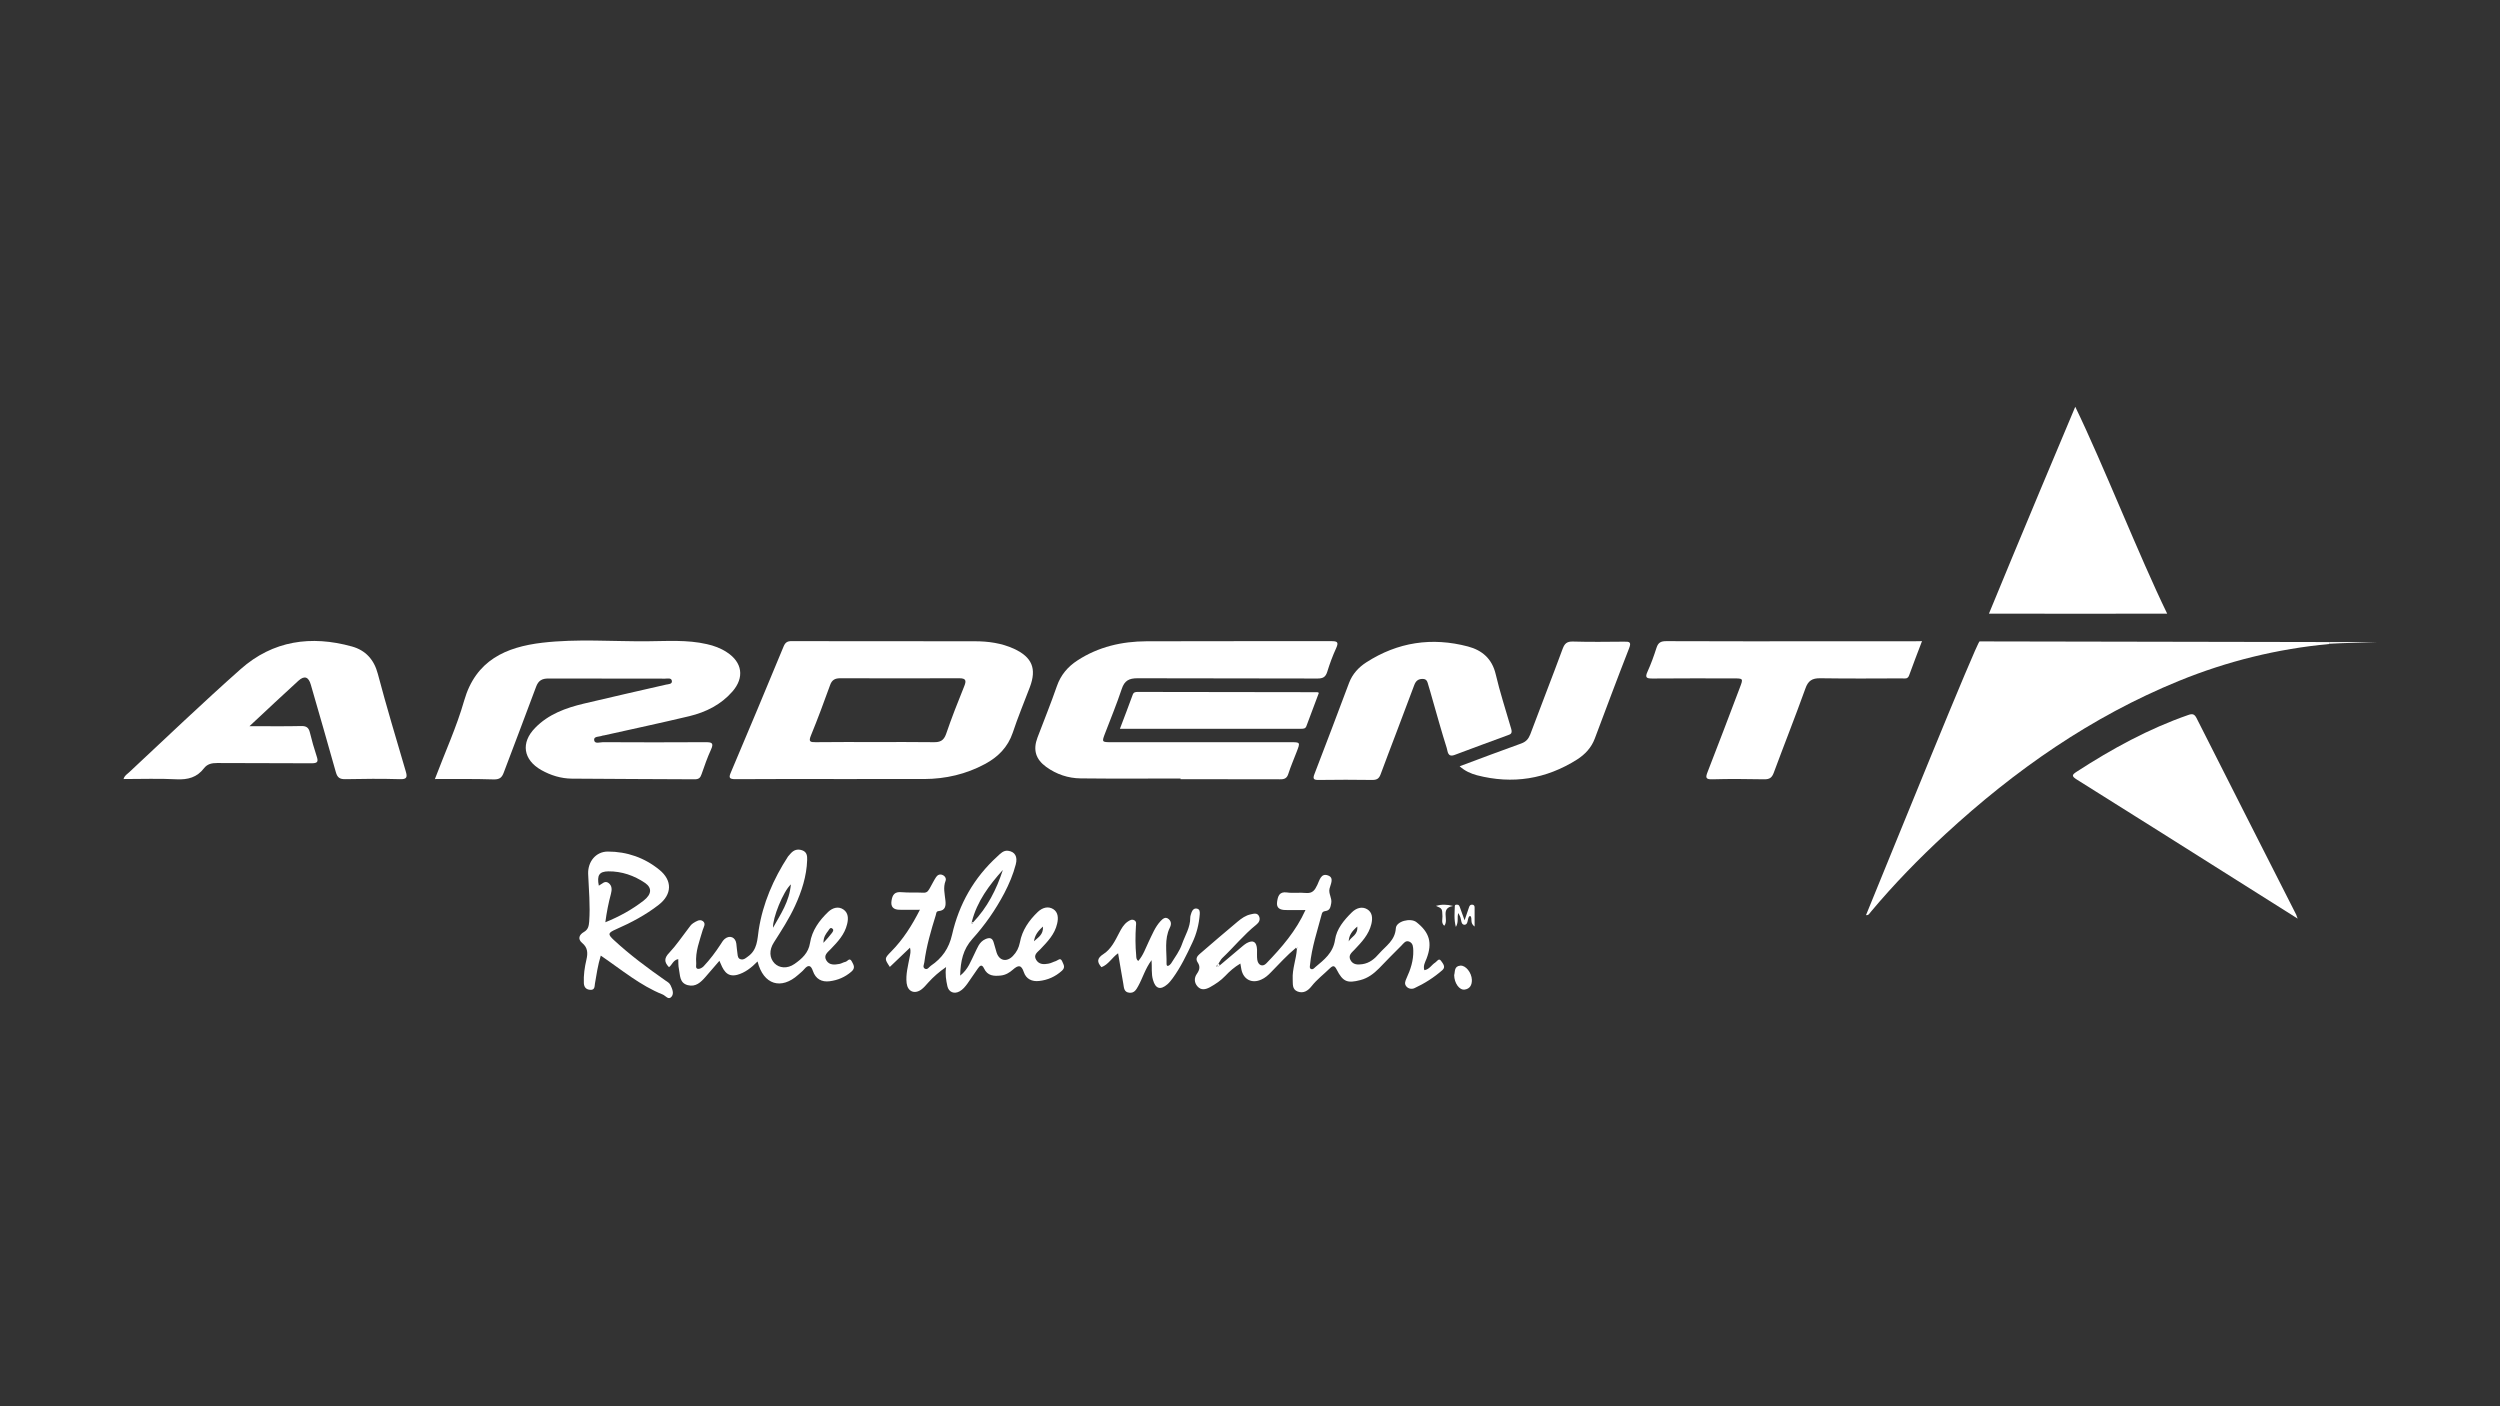
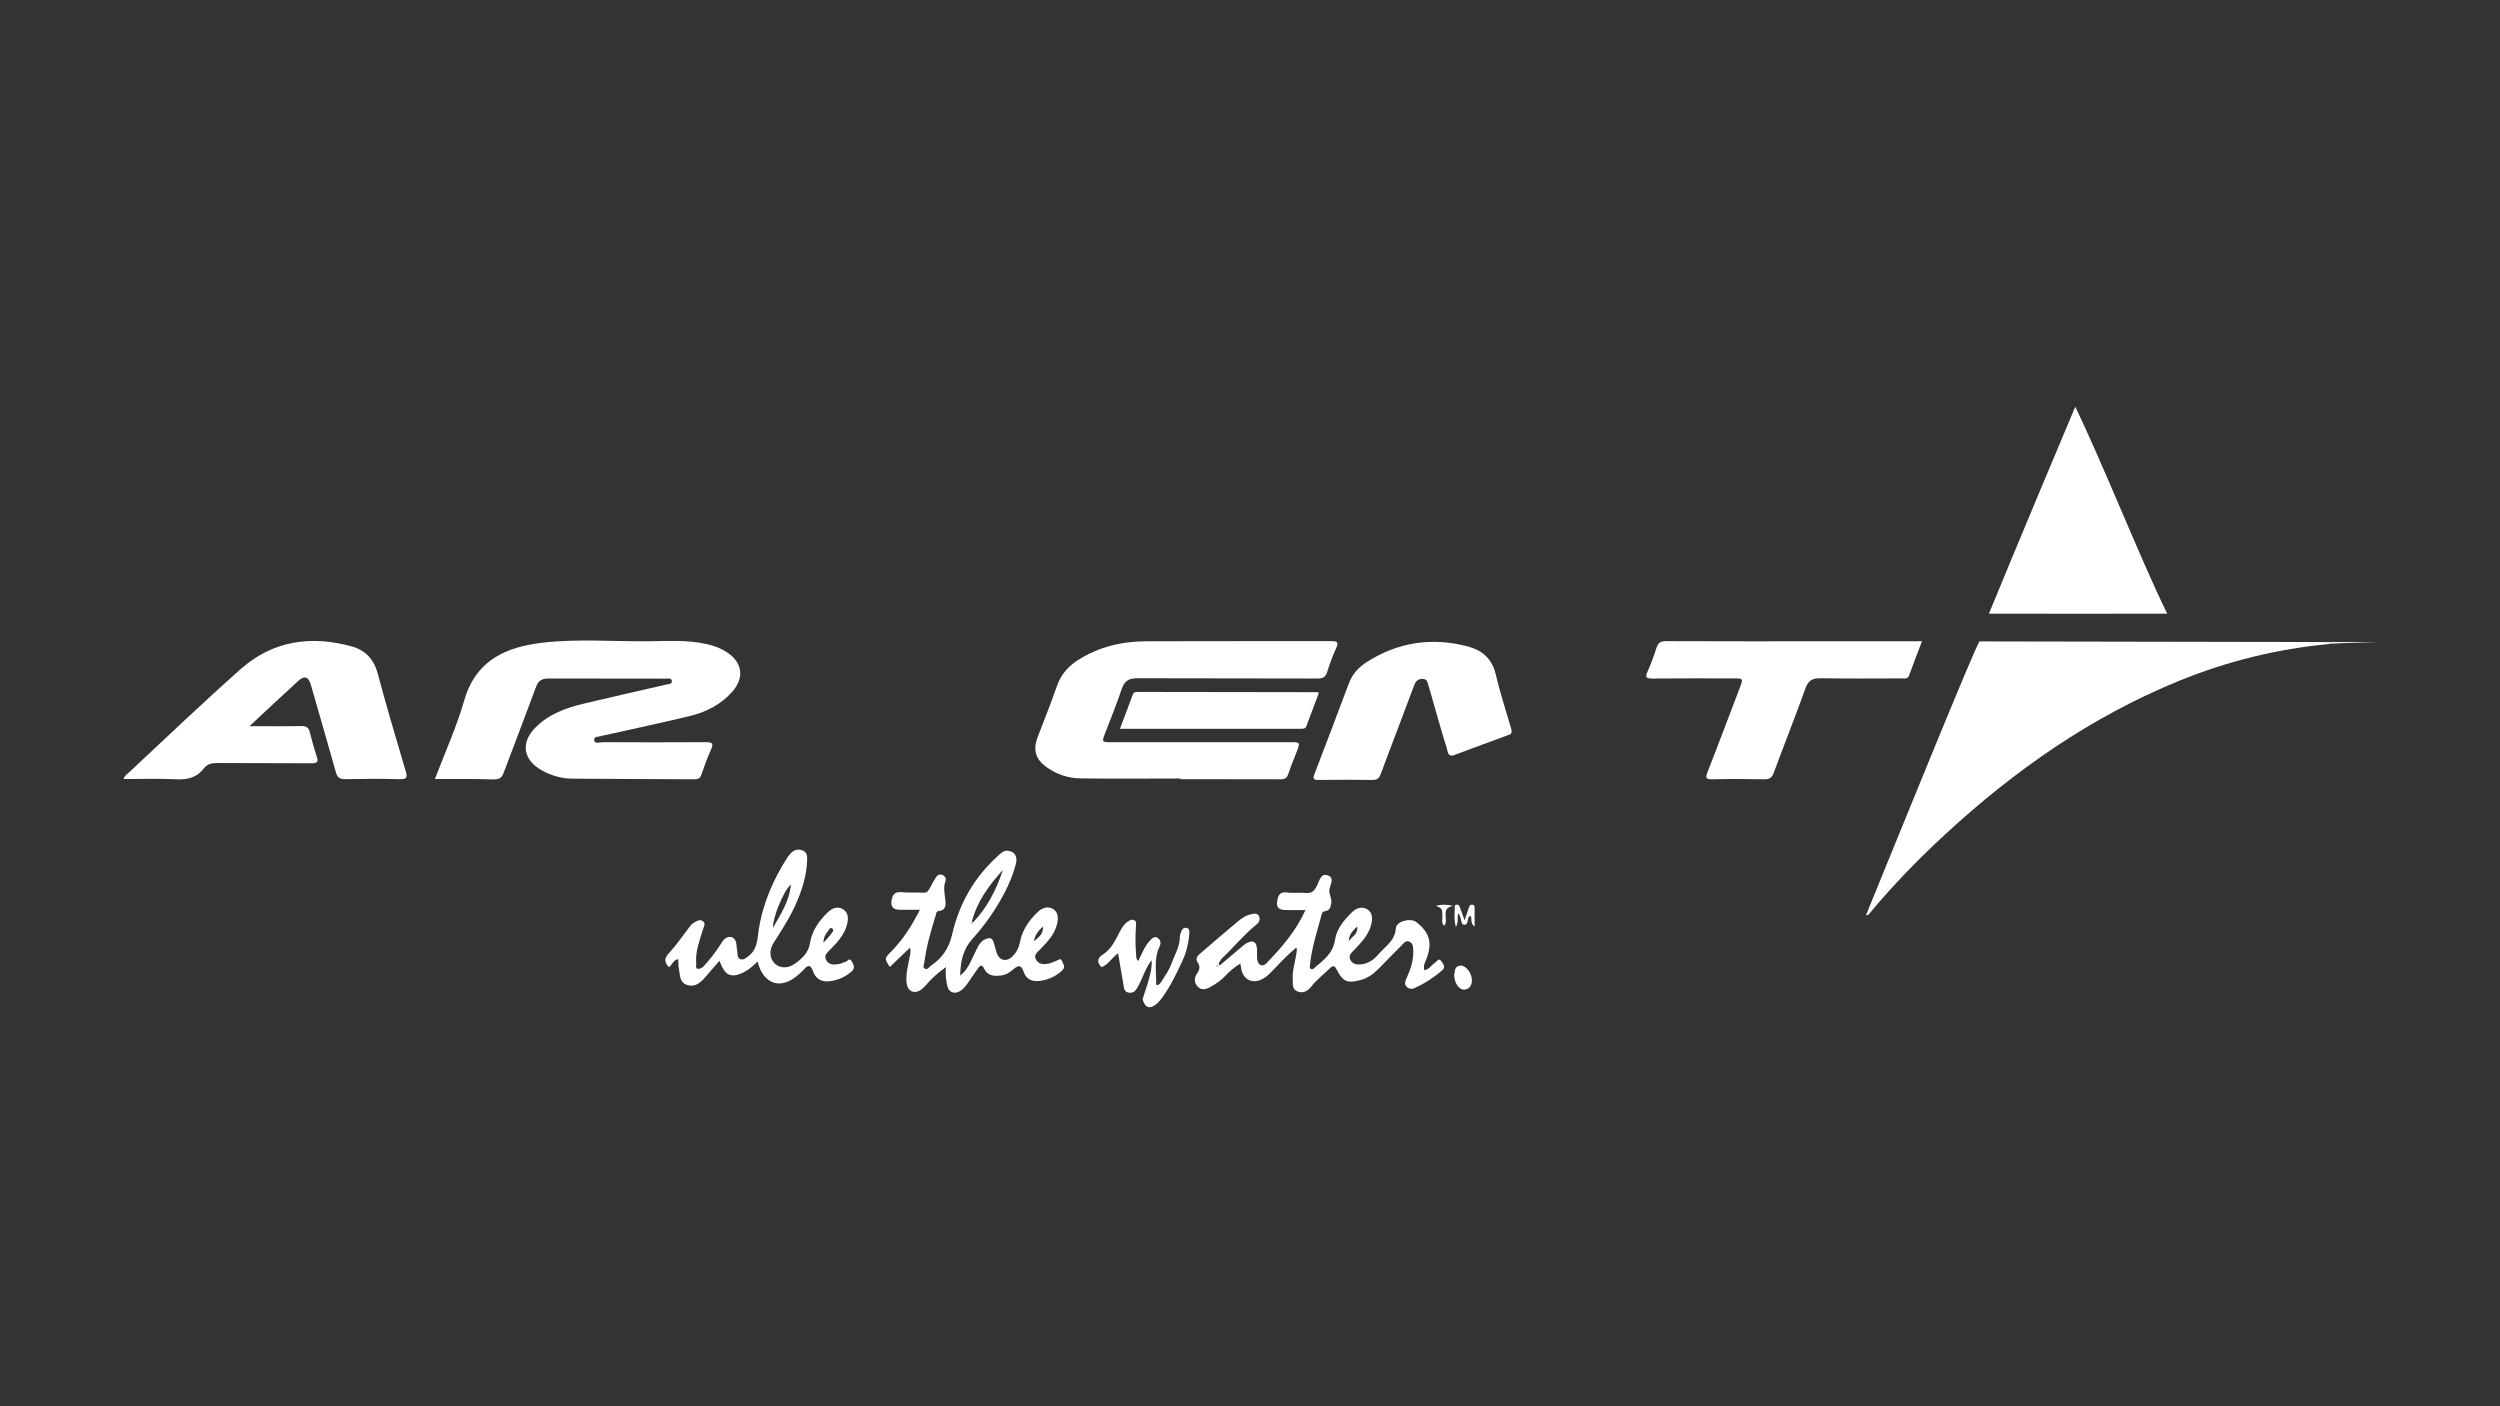
<svg xmlns="http://www.w3.org/2000/svg" version="1.1" id="Layer_1" x="0px" y="0px" viewBox="0 0 1920 1080" style="enable-background:new 0 0 1920 1080;" xml:space="preserve">
  <rect x="0" y="0" width="1920" height="1080" fill="#333333" stroke="none" />
  <style type="text/css">
	.st0{fill:#FFFFFF;}
</style>
  <g>
    <g>
      <path class="st0" d="M334,598.3c7.8-20.6,16.7-40,22.5-60.3c8.9-31,32.1-41.1,60.1-44.4c26.7-3.1,53.6-0.9,80.4-1.1    c15.3-0.1,30.7-1.3,45.9,2.2c5.4,1.2,10.6,3.1,15.3,6.2c11.9,7.7,13.7,19.4,4.3,30.2c-8.8,10.1-20.3,15.8-33,18.9    c-21.8,5.2-43.8,9.9-65.7,14.8c-0.4,0.1-0.8,0-1.2,0.2c-2.3,1-6.7,0.3-6.3,3.4c0.4,3.2,4.4,1.6,6.8,1.6c26.2,0.1,52.4,0.2,78.6,0    c4.8,0,6.8,0.4,4.3,5.8c-2.8,6.1-5,12.5-7.2,18.8c-0.9,2.7-2.1,3.9-5.2,3.9c-31.5-0.2-63-0.2-94.5-0.5c-8.3-0.1-16.1-2.5-23.4-6.6    c-13.9-7.9-15.9-21-4.7-32.4c10.2-10.5,23.5-15.3,37.3-18.6c21.1-5,42.2-9.8,63.2-14.6c1.9-0.4,4.9-0.3,4.5-2.9    c-0.4-2.5-3.3-1.7-5.2-1.7c-29.9,0-59.8,0-89.6-0.1c-4.9,0-7.7,1.5-9.5,6.4c-8.1,22-16.6,43.9-24.8,65.8c-1.4,3.8-3.1,5.3-7.4,5.3    C364.4,598.1,349.5,598.3,334,598.3z" />
-       <path class="st0" d="M642.3,598.3c-25.8,0-51.6-0.1-77.4,0.1c-4.9,0-5.4-1.1-3.5-5.4c13.6-32.1,27.1-64.3,40.4-96.5    c1.3-3.1,2.9-4.2,6.3-4.1c46.9,0.1,93.7,0,140.6,0.1c10.3,0,20.4,1.4,29.9,5.7c14.1,6.5,17.7,15.3,12.3,29.6    c-4.4,11.6-9.2,23.1-13.1,34.9c-3.8,11.2-11.3,18.7-21.4,24.1c-14.5,7.8-30.1,11.4-46.5,11.5C687.3,598.3,664.8,598.3,642.3,598.3    z M672.3,569.9c14.9,0,29.9-0.1,44.8,0.1c4.9,0.1,7.7-1.2,9.5-6.3c4.2-12.3,9-24.5,13.9-36.6c1.8-4.4,1.4-6.2-3.8-6.2    c-30.5,0.1-61,0.1-91.4,0c-3.9,0-6.4,1.2-7.8,5.3c-4.7,13-9.5,26-14.8,38.9c-1.9,4.7-0.2,4.9,3.7,4.9    C641.7,569.8,657,569.9,672.3,569.9z" />
      <path class="st0" d="M906.7,597.9c-25.6,0-51.2,0.2-76.8-0.1c-9.5-0.1-18.5-3.1-26.4-8.8c-8.1-5.9-10.3-13.1-6.7-22.6    c5-13.2,10.3-26.2,14.9-39.5c3-8.6,8.4-14.9,15.8-19.7c16.1-10.5,34.1-14.6,53-14.7c47.3-0.2,94.6,0,141.9-0.1    c4.5,0,5.9,0.6,3.8,5.3c-2.7,5.9-5,12.1-6.9,18.3c-1.3,4.1-3.4,5.1-7.5,5.1c-46.1-0.2-92.1,0-138.2-0.2c-6.5,0-10,1.8-12.1,8.2    c-3.8,11.4-8.4,22.6-12.7,33.8c-2.7,7-2.7,7.1,4.6,7.1c45.9,0,91.7,0,137.6,0c7.7,0,7.7,0,4.8,7.5c-2.1,5.5-4.5,11-6.3,16.6    c-1.1,3.7-3.1,4.5-6.7,4.4c-25.4-0.1-50.8-0.1-76.2-0.1C906.7,598.2,906.7,598,906.7,597.9z" />
      <path class="st0" d="M191.6,557.7c14.4,0,27.1,0.2,39.7-0.1c4-0.1,5.8,1.2,6.7,5c1.5,6.1,3.2,12.2,5.2,18.2c1.4,4.2,0.8,5.4-4,5.4    c-24.1-0.2-48.3,0-72.4-0.2c-4.2,0-7.6,0.7-10.2,4.1c-5.3,6.9-12.2,8.8-20.9,8.4c-13.4-0.7-27-0.2-40.8-0.2    c0.7-2.7,2.8-3.8,4.3-5.2c28.4-26.5,56.5-53.4,85.6-79.2c24.8-22,54.2-26.1,85.5-17.4c10.4,2.9,17,10,19.9,21.1    c6.6,25,14.1,49.8,21.4,74.7c1.4,4.6,0.9,6.3-4.5,6.1c-13.9-0.4-27.8-0.3-41.7,0c-4.4,0.1-6.3-1.1-7.5-5.5    c-6.2-22.4-12.8-44.7-19.2-67.1c-1.7-6-4.9-7.2-9.5-3C217,533.9,205,545.2,191.6,557.7z" />
      <path class="st0" d="M1476.1,492.4c-3.5,9.2-6.8,17.7-9.9,26.3c-1.1,3.1-3.5,2.3-5.6,2.3c-20.9,0.1-41.7,0.2-62.6-0.1    c-6.3-0.1-9.4,1.9-11.5,8c-7.8,21.7-16.3,43.1-24.3,64.7c-1.4,3.7-3.2,4.9-7.1,4.9c-13.3-0.2-26.6-0.4-39.9,0    c-5.5,0.2-5.4-1.5-3.7-5.8c8.4-21.5,16.5-43,24.7-64.6c2.7-7.1,2.7-7.1-5.2-7.1c-20.7,0-41.3-0.1-62,0.1c-4.5,0-5.8-0.7-3.7-5.3    c2.7-5.9,4.9-12.1,6.9-18.3c1.3-4,3.3-5.1,7.5-5.1c41.5,0.2,83.1,0.1,124.6,0.1c21.7,0,43.4,0,65.1,0    C1471.3,492.4,1473.3,492.4,1476.1,492.4z" />
      <path class="st0" d="M1160.6,559.7c1.1,3.8-0.7,4.2-2.2,4.8c-13.8,5.1-27.6,10.1-41.3,15.3c-5.4,2-5.2-2.8-6-5.3    c-4-12.6-7.5-25.4-11.2-38.2c-1-3.3-1.8-6.7-2.9-10c-0.7-2.2-0.9-4.9-4.4-4.9c-3.4,0-5.2,1.5-6.4,4.6c-4.5,12-9.1,24-13.6,36.1    c-4.1,10.9-8.3,21.7-12.3,32.6c-1.2,3.2-2.8,4.3-6.3,4.3c-13.7-0.2-27.4-0.2-41.1,0c-4.1,0.1-4.9-0.8-3.3-4.8    c9-23.2,17.7-46.5,26.5-69.8c2.6-6.8,7.3-11.9,13.2-15.7c24.2-15.6,50.4-19.5,78.1-12.2c10.9,2.9,18.5,9.4,21.3,21.3    c3.2,13.7,7.6,27.1,11.5,40.6C1160.4,559.2,1160.8,560.2,1160.6,559.7z" />
      <path class="st0" d="M995.2,728c-6.9,5.7-12.9,12.4-19.2,18.8c-2.1,2.2-4.5,4.3-7.3,5.5c-7.2,3.3-13.7,0-15.3-7.7    c-0.3-1.4-0.5-2.7-0.8-4.6c-4.7,2.8-8.3,6-11.6,9.5c-3.4,3.6-7.5,6.3-11.8,8.7c-3.4,1.8-6.7,2.5-9.5-0.6c-2.6-2.9-2.7-6.6-0.5-9.7    c2.2-3.1,2.7-5.7,0.6-8.8c-1.8-2.7-0.4-4.8,1.5-6.4c9.7-8.4,19.4-16.7,29.2-24.9c3-2.5,6.2-4.8,10.1-5.6c2.3-0.5,5.1-1.4,6.4,1.6    c1.1,2.6-0.1,4.7-2.2,6.4c-9.6,7.7-17.3,17.3-26.2,25.7c-1.1,1.1-1.8,2.7-2.7,4c-0.3,0.5-0.6,1-1,1.5c-0.6,0.1-1.1,0.4-0.7,1.1    c0.1,0.1,0.9-0.2,1.4-0.3c0.4-0.3,0.8-0.5,1.2-0.8c5.1-4.3,10.3-8.7,15.4-13c1.7-1.4,3.4-3,5.3-4.1c5-2.7,7.6-1,7.9,4.9    c0.1,2.7-0.2,5.4,0.2,8c0.7,4.2,4.1,5.6,6.9,2.7c11.8-12.2,22.9-25,30.1-41c-5.4,0-10.4,0.1-15.5,0c-3.8-0.1-7-1.3-6.3-6.2    c0.6-4.3,1.6-8.1,7.5-7.3c4.8,0.7,9.8-0.1,14.5,0.4c5.4,0.5,7-2.3,8.9-6.2c1.7-3.5,2.8-9.2,8.1-7.3c5,1.7,2.2,6.5,1.3,10.1    c-1,3.9,2,7.2,1.3,11.2c-0.6,3.1-0.9,5.6-4.5,6.1c-1.3,0.2-2.3,0.6-2.7,2c-3.4,13-7.8,25.8-9.1,39.3c-0.1,1.2-0.6,2.6,0.8,3.2    c1.4,0.6,2.3-0.6,3.2-1.4c6.8-5.7,13.7-10.9,15.2-21c1.2-8.4,6.9-15.2,12.9-21.1c3.3-3.3,7.8-4.8,11.8-2.4c4,2.4,4.3,6.8,3.2,11.4    c-2,8.2-7.5,13.9-13,19.7c-2.1,2.2-4.9,4.2-3.1,7.8c1.9,3.8,5.6,3.8,9.1,3.3c5.6-0.8,9.5-4.1,13.1-8.3c5.1-5.8,12.1-9.9,12.7-19.3    c0.3-5.4,11.3-8.2,15.8-4.7c10.1,7.9,12.4,15.9,7.8,28c-1.1,2.8-2.8,5.5-1.7,8.9c3.9-0.6,5.5-4.1,8.4-5.9c1.3-0.8,2.7-3.7,4.4-1.3    c1.3,1.9,3.9,4.6,1.1,7.1c-6.5,5.7-13.7,10.3-21.5,13.9c-1.9,0.9-4.6,0.6-6.2-1.3c-1.8-2.1-0.8-4.2,0.1-6.3    c3.1-6.7,5.4-13.6,5.2-21.2c-0.1-2.7-0.1-5.6-3-6.9c-2.9-1.3-4.5,1.4-6.1,3c-5.8,5.7-11.5,11.6-17.2,17.5c-4.1,4.1-8.5,7.5-14.3,9    c-10,2.6-13.4,1.4-18.2-8c-1.6-3.1-2.7-3.5-5.3-1c-4.7,4.6-9.9,8.5-14,13.7c-2.7,3.4-6.1,5.8-10.7,4.1c-4.4-1.7-3.6-5.8-3.8-9.5    c-0.4-7.9,2.7-15.3,3.2-23c0.1-0.5,0.4-1.3,0.3-1.4C995.5,726.9,995.3,727.4,995.2,728z M1042.4,711.6c-4.1,3.5-6.4,6.7-6.6,11.4    C1037.7,719.4,1043,718.1,1042.4,711.6z" />
-       <path class="st0" d="M1121,588.5c16.3-6.1,31.7-11.9,47.3-17.5c3.6-1.3,5.5-3.4,6.9-6.9c8.2-22,16.8-43.8,24.9-65.8    c1.5-4,3.2-5.7,7.8-5.6c13.1,0.4,26.2,0.2,39.3,0.1c4.2-0.1,5.9,0.2,3.9,5.2c-9,23-17.6,46.1-26.3,69.2c-2.6,7-7.5,12.2-13.6,16.1    c-23.9,15.1-49.5,19.2-76.9,12.1C1129.6,594.1,1125.3,592.3,1121,588.5z" />
      <path class="st0" d="M737.4,749.3c6.3-5,8.2-11.3,11.1-17c2.1-4.1,3.4-8.8,8.2-11c3.3-1.5,5.5-1.1,6.5,2.7    c0.7,2.6,1.4,5.1,2.2,7.6c2.1,6.4,7.8,7.5,12.5,2.6c2.9-3,4.5-6.1,5.4-10.5c1.7-9.3,7-16.9,13.8-23.4c3.4-3.2,7.8-4.6,11.8-2.1    c3.8,2.4,4,6.9,3,11.1c-1.8,8.2-7.4,13.9-12.9,19.7c-2.2,2.3-5.6,4.3-3.2,8.2c2.1,3.5,5.8,3.6,9.3,2.9c2-0.3,3.8-1.4,5.8-2    c1.6-0.5,3.5-3.1,4.9,0.3c0.9,2.3,2.7,4.4-0.2,7.1c-5.1,4.6-11,7.2-17.6,7.9c-5.3,0.6-9.9-1.4-11.7-6.8c-1.9-5.7-4.2-5.6-8.4-1.9    c-2.5,2.2-5.5,4.1-9.2,4.5c-5.5,0.6-10.3,0.3-13-5.5c-1.6-3.4-3.2-2.1-4.7,0.1c-2.7,3.9-5.3,7.7-8,11.6c-1.7,2.3-3.5,4.6-6.1,6    c-4.2,2.3-8.3,0.5-9.3-4c-1-4.6-1.8-9.2-1-14.7c-5.4,3.7-9.7,7.5-13.6,11.8c-1.8,2-3.5,4.1-5.6,5.6c-5.2,3.6-10.3,1.3-11.1-5    c-0.8-6.8,1.1-13.4,2.3-20c0.4-2.2,1.1-4.3,0.3-7.3c-5.4,5.1-10.5,10-15.5,14.8c-4.2-6.4-4.3-6.4,1.1-11.9c9.1-9.2,15.9-20,22-32    c-5.8,0-10.8,0.1-15.8,0c-4.4-0.1-6.8-2.1-6-7c0.7-4.5,2.4-7,7.6-6.5c5.6,0.5,11.3,0.1,16.9,0.4c3.3,0.2,4.1-2.2,5.3-4.2    c1.5-2.6,2.8-5.4,4.5-7.9c1.1-1.6,2.9-2.4,4.9-1.5c1.9,0.8,3,2.7,2.3,4.5c-2,5.1-0.6,10.1-0.1,15.2c0.4,3.7,0.1,7.6-5.2,8    c-2,0.2-1.8,1.8-2.2,3.1c-3.7,11.9-7.2,23.8-8.8,36.2c-0.2,1.7-1.6,3.9,0.5,5c1.9,1,3.1-1.3,4.5-2.3c8.6-5.8,13.9-13.3,16.3-23.9    c5.3-23.4,16.8-43.7,34.7-60c2.3-2.1,4.7-4.9,8.3-4.4c5.3,0.7,7.5,4.5,5.9,10.5c-2,7.7-5.1,15-8.8,22.1    c-6.7,12.7-14.9,24.5-24.5,35.1C739.6,729.1,737.7,738.1,737.4,749.3z M747.2,708.5c11.1-11.5,18.1-25.4,23-40.4    c-10.5,11.7-19.8,24.1-23.8,39.7c-0.1,0.5-0.4,1.3-0.2,1.4C746.9,709.7,747.1,709.1,747.2,708.5z M801,711.6    c-4.2,3.7-6.3,7-6.9,11.3C797.1,720,801.4,718,801,711.6z" />
      <path class="st0" d="M552.5,737.9c-3.8,4.4-7.2,8.4-10.7,12.4c-3.6,4.1-7.5,7.9-13.6,6.3c-6.5-1.7-5.8-7.7-6.8-12.5    c-0.5-2.3-0.4-4.8-0.5-7.5c-3.9,0.7-4.7,4.4-7.1,6.2c-3.8-3.9-3.8-7,0.2-11.1c5.3-5.6,9.6-12.1,14.4-18.3c1.2-1.6,2.4-3.5,4.1-4.5    c2.2-1.3,4.9-3.3,7.4-1.4c2.4,1.9,0.5,4.5-0.2,6.7c-2.4,8.4-5.8,16.6-5,25.7c0.1,1.5-0.8,3.8,1.3,4.2c1.3,0.2,3.2-0.8,4.3-1.9    c4.9-5.2,9.2-10.9,13.1-16.9c1-1.5,1.9-3.2,3.3-4.3c3.9-3.1,8.2-1.1,8.8,3.7c0.3,2.6,0.5,5.3,0.9,7.9c0.2,1.8,0.4,3.8,2.8,4.2    c2.2,0.4,3.5-1,5.2-2.2c7.3-5.1,7.2-13,8.3-20.5c3.2-20.5,11.3-39,22.5-56.3c0.6-0.8,1.3-1.6,2-2.3c2.4-2.7,5.2-3.7,8.8-2.5    c3.8,1.3,4,4.4,3.9,7.5c-0.4,12.4-4.2,24.1-9.3,35.2c-4.5,9.8-10.4,18.9-16.2,28c-3.9,6-3.5,12.1,0.5,16.2    c3.6,3.6,9.7,4.3,15.3,0.4c5.6-3.9,10.7-8.4,11.9-16.1c1.5-9.6,7.1-17.3,14-23.9c3.4-3.2,7.9-4.5,11.8-1.7    c3.5,2.5,3.8,6.6,2.7,11.1c-1.9,8-7.2,13.6-12.6,19.2c-2.4,2.5-5.8,4.8-3.3,8.8c2.3,3.7,6.3,3.3,10,2.6c1.6-0.3,3-1.3,4.6-1.6    c1.6-0.3,3.1-3.7,4.9-0.3c1.4,2.7,3,5-0.4,7.9c-4.9,4.2-10.4,6.5-16.6,7.3c-6.1,0.8-10.8-1.7-12.9-7.9c-1.5-4.4-3.5-5.1-6.7-1.3    c-1.3,1.6-3,2.8-4.5,4.2c-13.1,11.8-26.8,7.8-31.3-10.2c-4.7,4.8-9.7,8.7-15.7,10.3C557.6,750.8,555.2,744.2,552.5,737.9z     M607.4,679.2c-5.9,5.4-14.2,26-13.7,33.3C599.6,701.9,606.2,692.5,607.4,679.2z M632.4,724.1c2.7-3,4.6-5,6.2-7.2    c0.8-1,2.1-2.6,0.7-3.7c-1.6-1.4-2.5,0.6-3.2,1.6C634.4,717.1,632.4,719.4,632.4,724.1z" />
      <path class="st0" d="M1012.9,532.1c-3.2,8.5-6.4,17-9.6,25.6c-0.7,1.9-2.2,2-3.9,2c-46.2,0-92.4,0-139.3,0    c3.4-9,6.7-17.5,9.8-26.1c0.7-2,2.1-2.2,3.8-2.2c46,0.1,92,0.1,138,0.2C1012,531.6,1012.2,531.8,1012.9,532.1z" />
-       <path class="st0" d="M461.4,733.9c-2.3,7.5-3.3,14.6-4.5,21.6c-0.3,2,0,4.9-3.5,4.7c-3.2-0.2-4.8-1.9-5-5.1    c-0.3-6.2,0.6-12.2,2-18.2c1.1-4.8,1.1-9.1-3.3-12.7c-3.7-3.1-2.2-6.4,1.3-8.4c3.3-1.9,3.8-4.5,4.1-8c0.9-12.3-0.3-24.5-0.8-36.7    c-0.3-9.3,5.9-17.1,15.1-17.1c14.7,0,28.2,4.7,39.6,14c10.1,8.2,9.8,18.9-0.5,26.9c-10,7.8-21.2,13.7-32.8,18.8    c-6.1,2.7-6.6,3.7-1.6,8.3c12.3,11.4,25.8,21.4,39.5,31c1.5,1,3.2,1.9,4,3.7c1.3,2.8,2.8,6.2,0.8,8.7c-2.4,3-4.6-0.7-6.8-1.6    C491.7,756.9,477.4,744.8,461.4,733.9z M459.9,680.2c2.6-1.4,4.6-4.1,7.4-2.1c2.9,2.1,2.7,5.3,1.9,8.4c-1.9,7-3.3,14.2-4.3,21.8    c10.9-4.4,20.6-9.8,29.5-16.7c6.1-4.8,6.5-9.7,1-13.5c-8.4-5.7-17.9-9-28.2-8.9C460.2,669.3,458.3,672.2,459.9,680.2z" />
-       <path class="st0" d="M884.4,737.4c-4.9,6.6-6.8,13.7-10.3,20c-1.6,2.9-3.1,5.4-6.8,5c-4.2-0.4-4.1-4-4.6-6.9    c-1.4-7.6-2.6-15.3-4-23.4c-4.8,3.4-7.4,8.7-12.8,10.7c-3.5-4-3.6-6.8,1.7-10.2c5.7-3.7,8.8-10.1,11.9-16.1    c1.7-3.3,3.5-6.6,6.6-8.7c1.5-1,3.2-2.1,5.1-1c1.8,1,1.3,2.9,1.2,4.4c-0.5,7.6-0.5,15.1,0.2,22.7c0.1,1.3-0.1,2.9,1.6,4.1    c3.8-4.3,5.6-9.8,8-14.8c2.7-5.5,4.9-11.3,9.1-15.8c1.7-1.8,3.8-3.7,6.3-1.5c2,1.8,2.1,4,0.8,6.6c-4.3,8.8-2.3,18.3-2.5,27.5    c-0.1,3.4,2.6,1.2,3.5-0.1c3-4.8,6.6-9.6,8.4-14.9c2.3-6.6,6.4-12.8,6.3-20.2c0-1.4,0.6-2.8,1-4.1c0.7-1.9,2-3.3,4.1-2.9    c2.4,0.5,2.3,2.6,2.2,4.4c-0.6,7.6-2.4,14.9-5.7,21.8c-4.4,9.4-8.9,18.8-15.1,27.3c-1.2,1.6-2.5,3.3-4,4.6    c-5.4,4.7-9.2,3.5-11.1-3.3C884.1,747.9,884.8,743,884.4,737.4z" />
+       <path class="st0" d="M884.4,737.4c-4.9,6.6-6.8,13.7-10.3,20c-1.6,2.9-3.1,5.4-6.8,5c-4.2-0.4-4.1-4-4.6-6.9    c-1.4-7.6-2.6-15.3-4-23.4c-4.8,3.4-7.4,8.7-12.8,10.7c-3.5-4-3.6-6.8,1.7-10.2c5.7-3.7,8.8-10.1,11.9-16.1    c1.7-3.3,3.5-6.6,6.6-8.7c1.5-1,3.2-2.1,5.1-1c1.8,1,1.3,2.9,1.2,4.4c-0.5,7.6-0.5,15.1,0.2,22.7c0.1,1.3-0.1,2.9,1.6,4.1    c2.7-5.5,4.9-11.3,9.1-15.8c1.7-1.8,3.8-3.7,6.3-1.5c2,1.8,2.1,4,0.8,6.6c-4.3,8.8-2.3,18.3-2.5,27.5    c-0.1,3.4,2.6,1.2,3.5-0.1c3-4.8,6.6-9.6,8.4-14.9c2.3-6.6,6.4-12.8,6.3-20.2c0-1.4,0.6-2.8,1-4.1c0.7-1.9,2-3.3,4.1-2.9    c2.4,0.5,2.3,2.6,2.2,4.4c-0.6,7.6-2.4,14.9-5.7,21.8c-4.4,9.4-8.9,18.8-15.1,27.3c-1.2,1.6-2.5,3.3-4,4.6    c-5.4,4.7-9.2,3.5-11.1-3.3C884.1,747.9,884.8,743,884.4,737.4z" />
      <path class="st0" d="M1116.8,748.9c0.8-2.6-0.2-6.9,4.8-7.3c4.1-0.3,8.6,5.4,8.8,10.9c0.1,4-1.5,6.9-5.5,7.5    C1120.8,760.6,1116.9,755.1,1116.8,748.9z" />
      <path class="st0" d="M1124.8,706.8c1.4-4,2.4-7,3.4-10c0.4-1.3,1.1-2.2,2.6-2c1.2,0.1,1.7,0.9,1.7,2.1c0,4.6,0,9.1,0,14.7    c-3.8-2.8-1.6-5.9-3.1-8c-0.3,0-0.8,0-1,0.1c-1.7,2.1-0.6,6.7-3.9,6.5c-2.6-0.1-2.1-4.3-3.3-6.6c-0.3-0.7-0.7-1.3-1.2-2.4    c-1.2,3.4,0.5,6.6-1.9,10.7c-1.6-6.1-0.9-11.1-0.8-16.1c0-1.1,1.1-1,1.9-1c1.3,0,1.6,1,2,2    C1122.3,699.8,1123.3,702.8,1124.8,706.8z" />
      <path class="st0" d="M1102.8,695.7c4.2-1.2,8.4-1.2,13.2,0.1c-10.3,1.7-2.9,10.5-6.8,15.2c-2.5-2.2-1.3-5-1.4-7.3    C1107.6,697.8,1107.7,697.8,1102.8,695.7z" />
      <path class="st0" d="M995.2,728c0.1-0.6,0.3-1.1,1-0.7c0.1,0.1-0.2,0.9-0.3,1.4C995.7,728.5,995.4,728.2,995.2,728z" />
      <path class="st0" d="M936.8,741.4c-0.4,0.3-0.8,0.5-1.2,0.8c-0.2-0.3-0.5-0.5-0.7-0.8c0.3-0.5,0.6-1,1-1.5    C936.2,740.5,936.5,741,936.8,741.4z" />
      <path class="st0" d="M935.7,742.3c-0.5,0.1-1.3,0.4-1.4,0.3c-0.4-0.7,0.1-0.9,0.7-1.1C935.2,741.7,935.5,742,935.7,742.3z" />
      <path class="st0" d="M747.2,708.5c-0.1,0.6-0.4,1.1-1,0.7c-0.2-0.1,0.1-0.9,0.2-1.4C746.7,708,747,708.3,747.2,708.5z" />
    </g>
    <g>
-       <path class="st0" d="M1764.6,705.5c-16.2-10.2-31.3-19.7-46.3-29.2c-41.1-25.9-82.2-51.9-123.3-77.6c-4.1-2.6-3.9-3.6,0-6.1    c27-17.5,55.1-32.9,85.6-43.5c3.1-1.1,4.7-0.8,6.3,2.3c25.5,50.5,51.1,100.9,76.7,151.3C1763.7,703.1,1763.8,703.6,1764.6,705.5z" />
      <path class="st0" d="M1664.4,471.3c-2.4,0-127.2,0.1-136.9,0c16.9-41.3,65.6-157.6,66.3-158.9    C1615,356.1,1643.1,427.6,1664.4,471.3z" />
      <path class="st0" d="M1788.8,494.4c0-0.4,0-0.9,0-1.3c12.4,0,24.8,0,37.2,0C1813.6,493.6,1801.2,493.7,1788.8,494.4z" />
      <path class="st0" d="M1788.8,493.1c-27.6,0-259.2-0.5-268.5-0.5c-2.1,0.6-67.6,162.4-87.2,210.2c2.1,0.3,2.7-1.4,3.6-2.4    c17.8-21.3,37.1-41.1,57.5-59.9c53.3-49.1,111.9-90.1,179.3-117.6c37-15.1,75.5-24.6,115.3-28.3    C1788.8,494,1788.8,493.6,1788.8,493.1z" />
    </g>
  </g>
</svg>